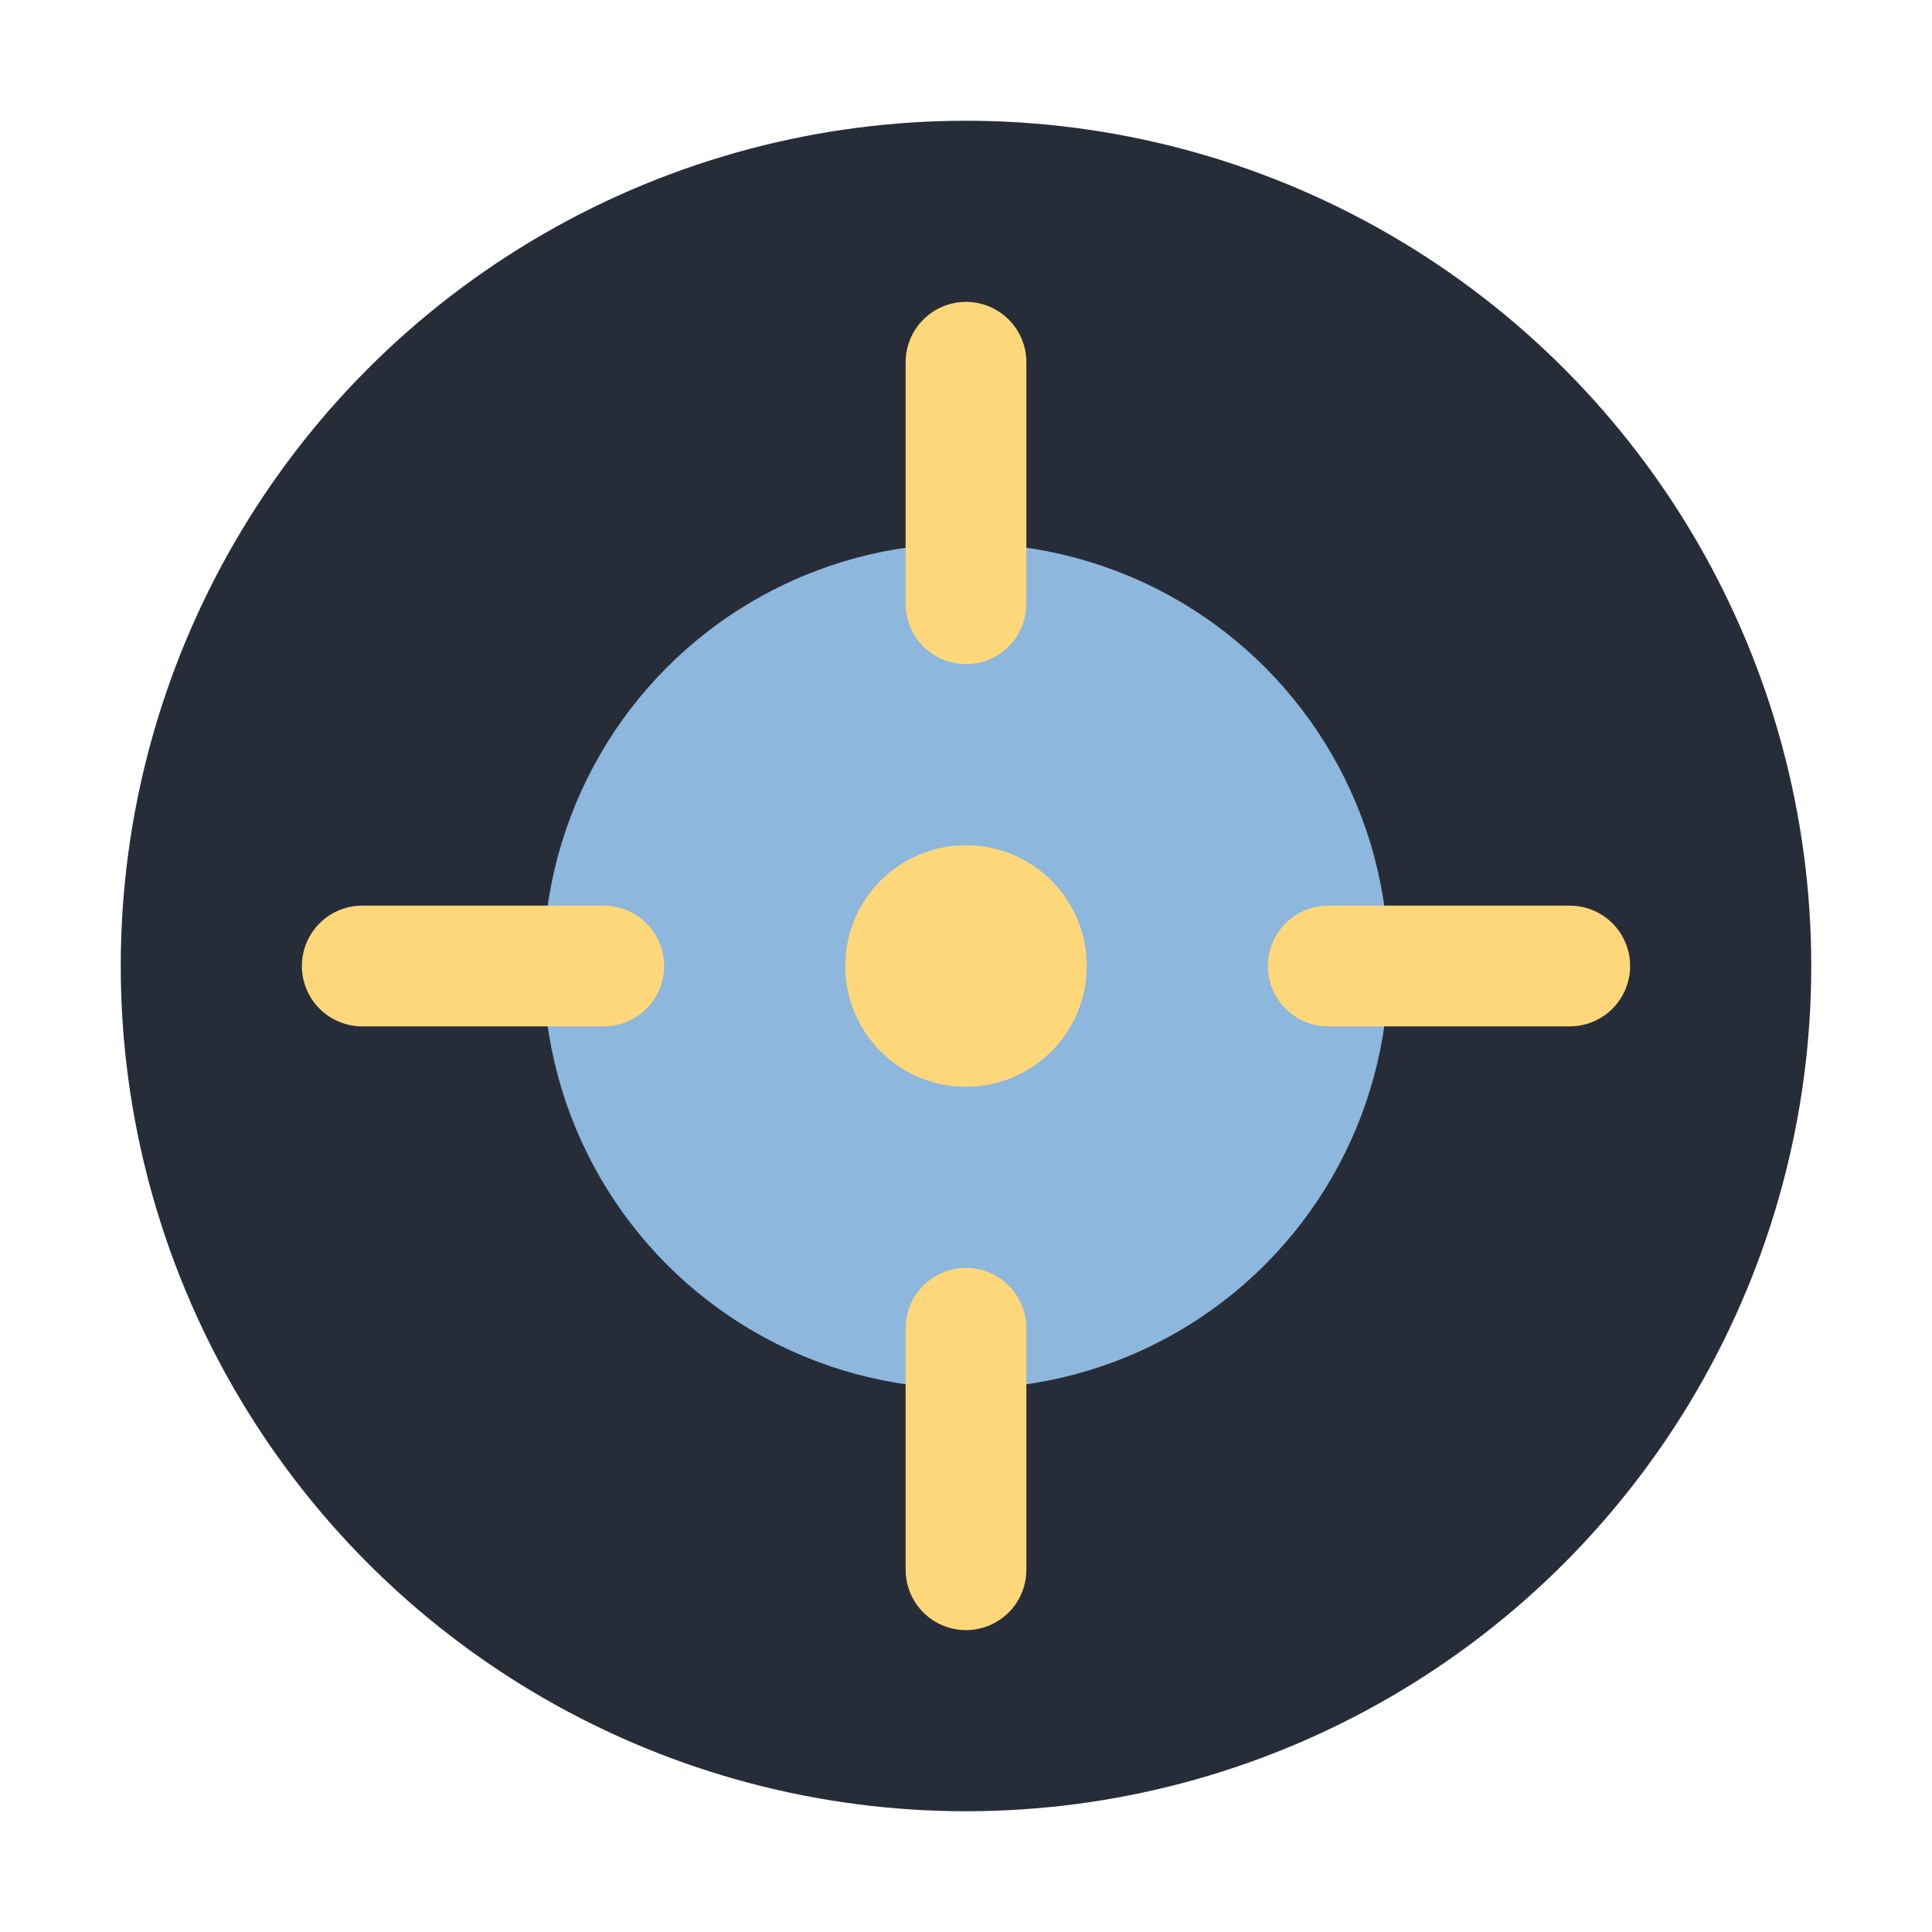
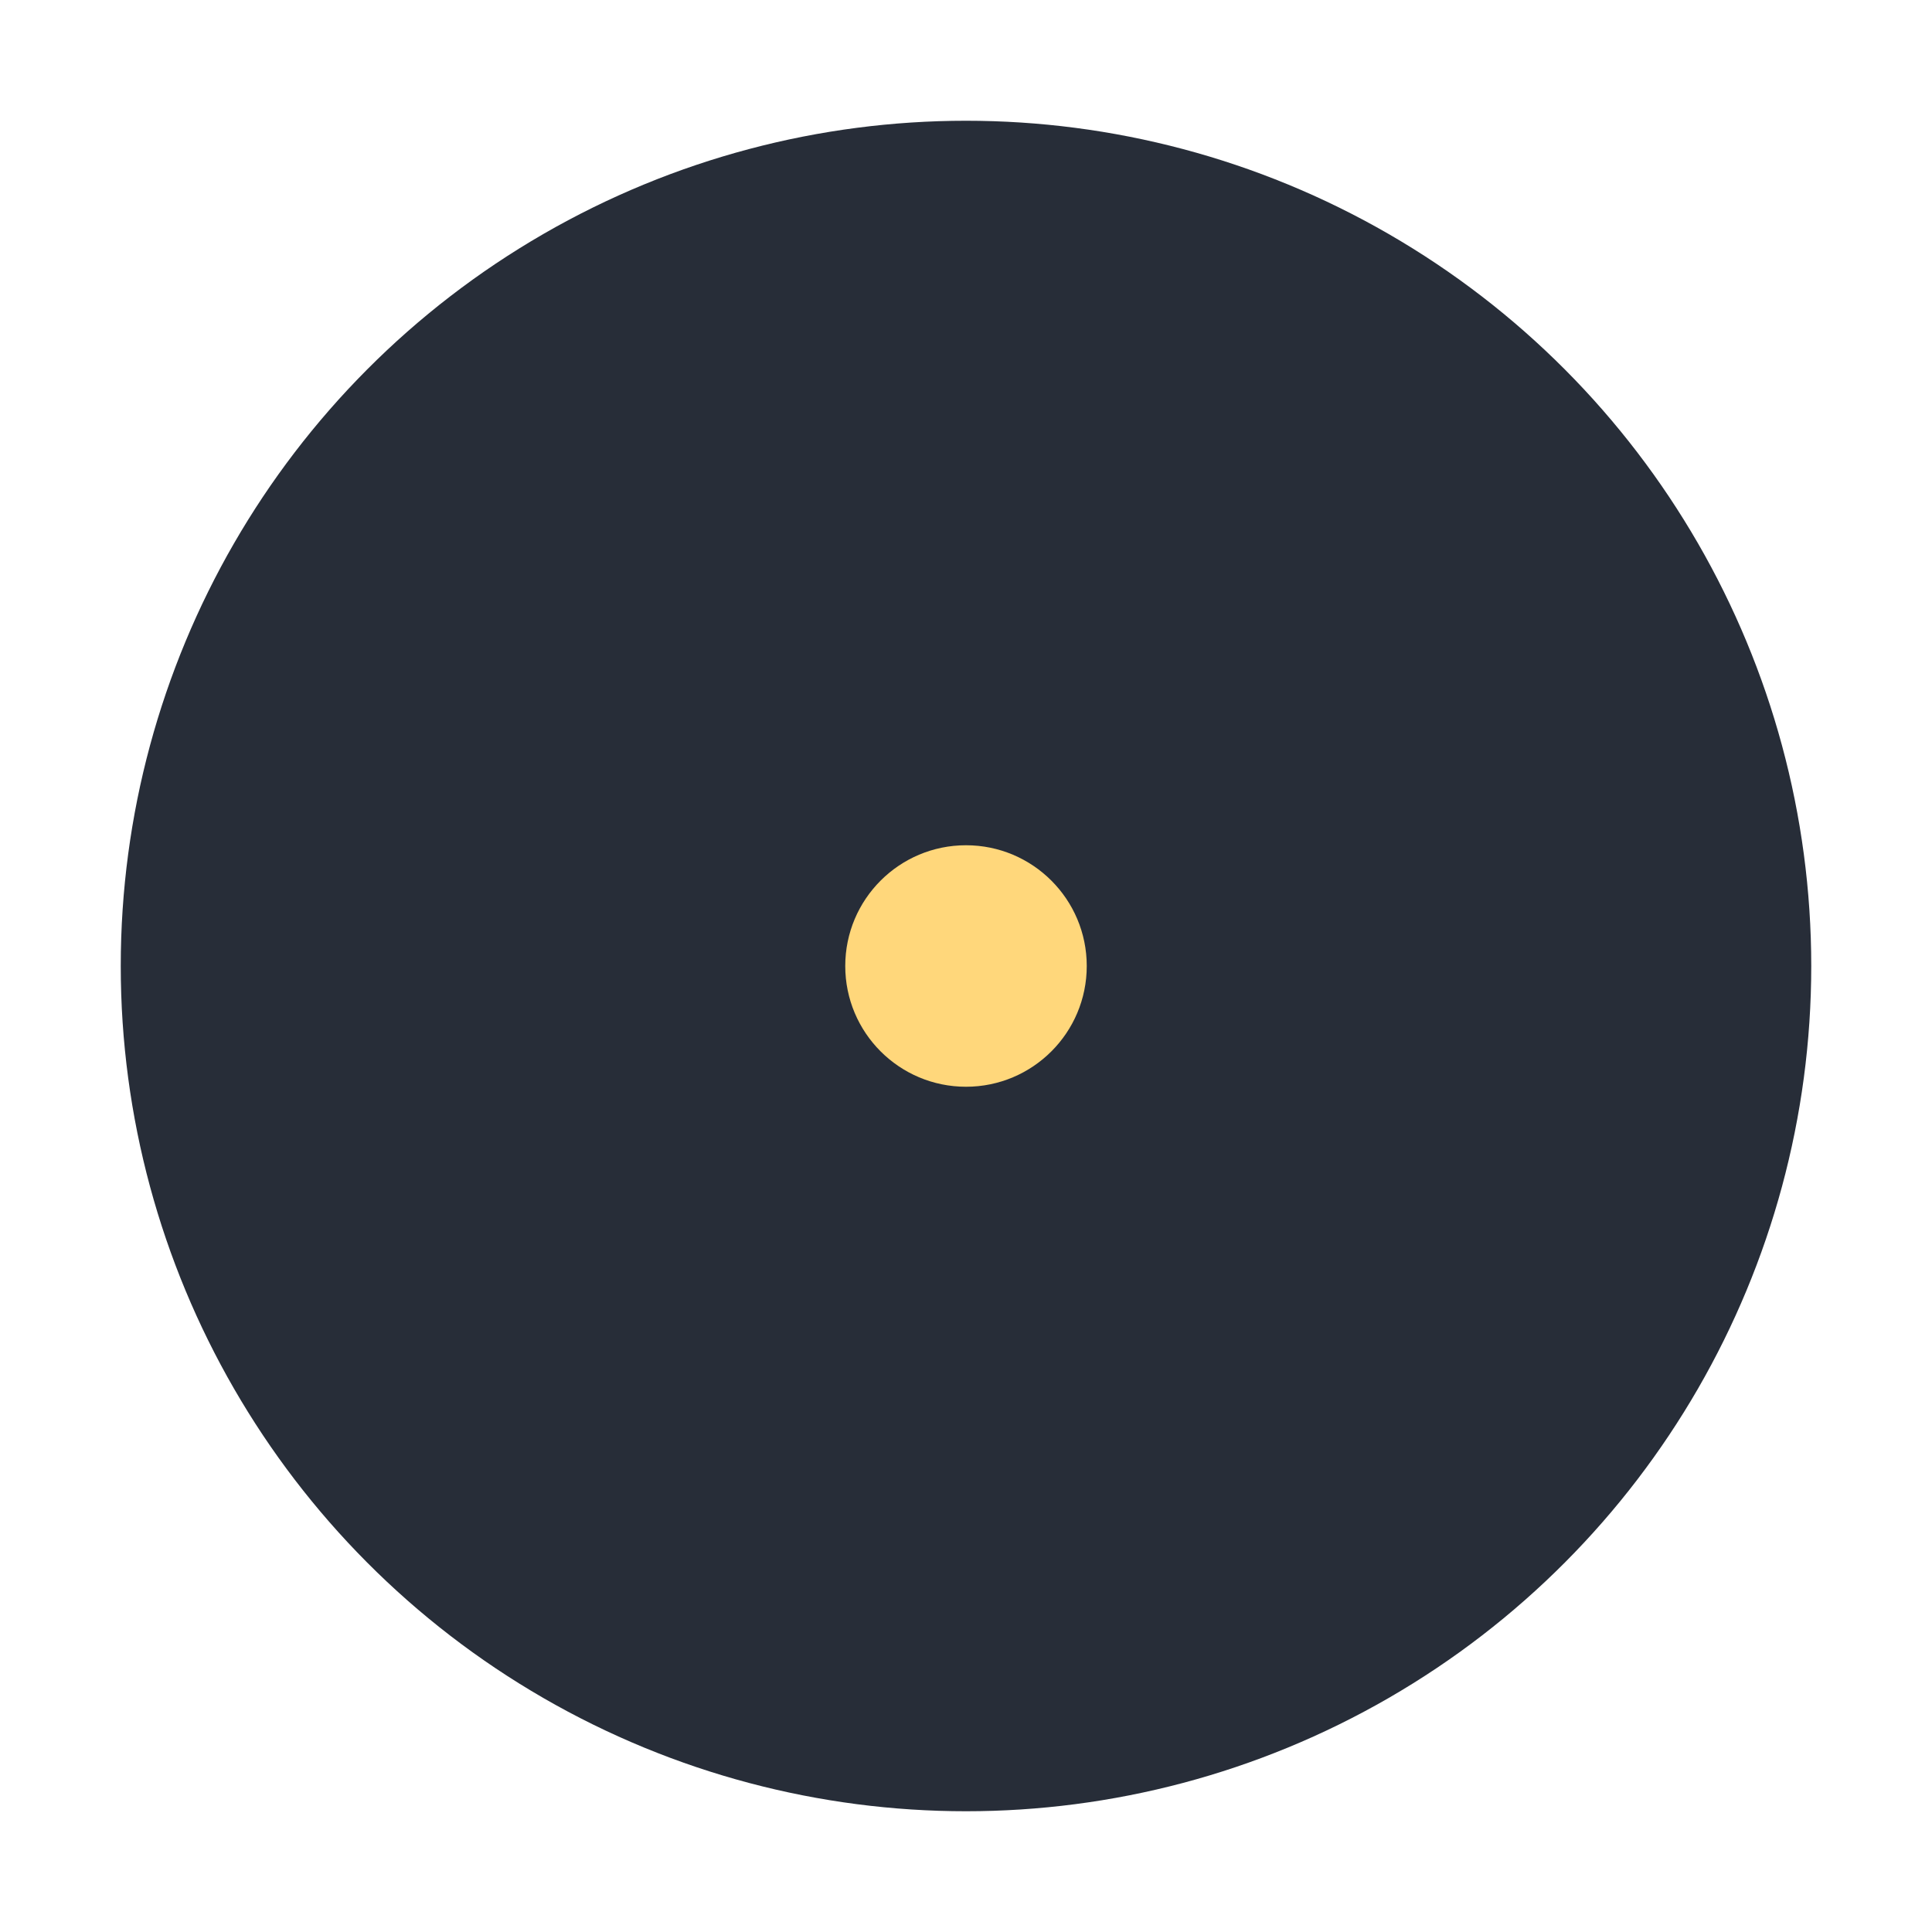
<svg xmlns="http://www.w3.org/2000/svg" width="32" height="32" viewBox="0 0 32 32">
  <circle cx="16" cy="16" r="14" fill="#272D38" />
-   <circle cx="16" cy="16" r="7" fill="#8DB7DD" />
-   <path d="M16 6v4M16 22v4M26 16h-4M10 16H6" stroke="#FFD77B" stroke-width="2" stroke-linecap="round" />
  <circle cx="16" cy="16" r="2" fill="#FFD77B" />
</svg>